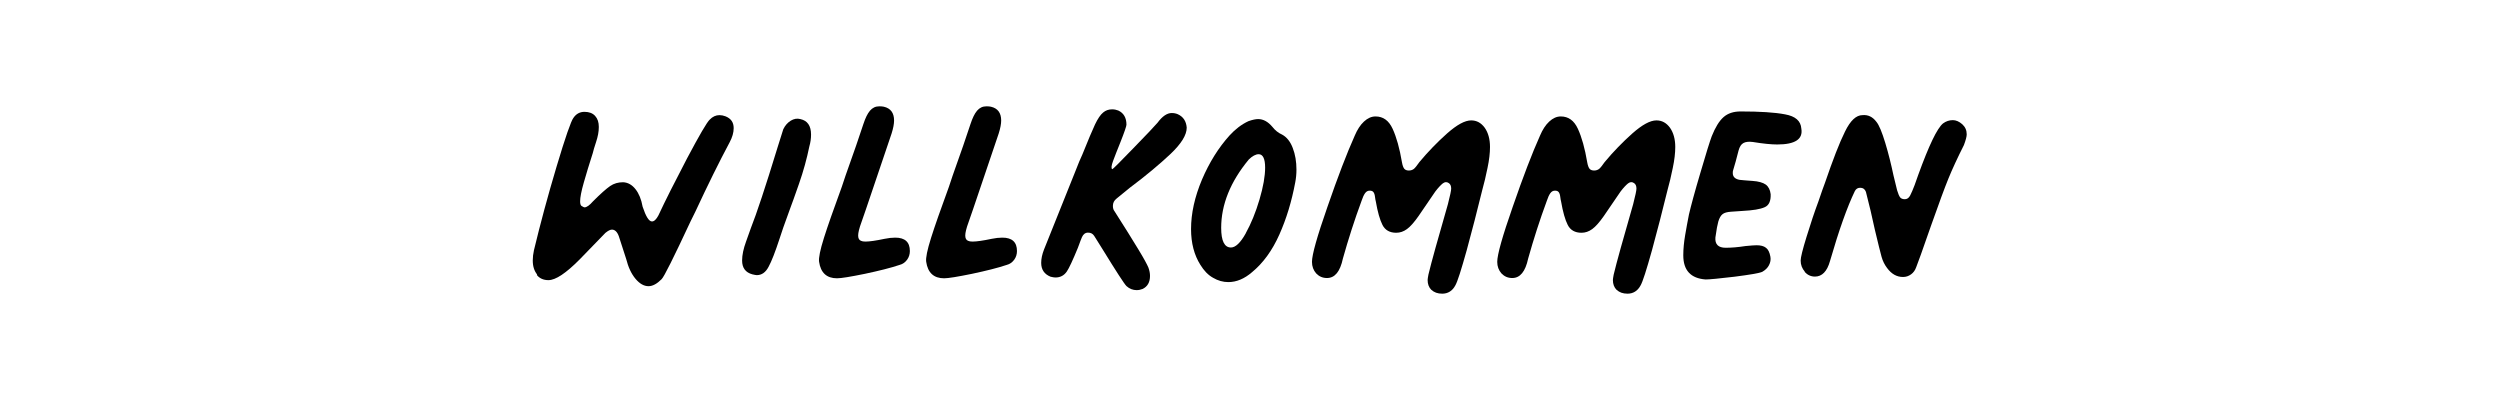
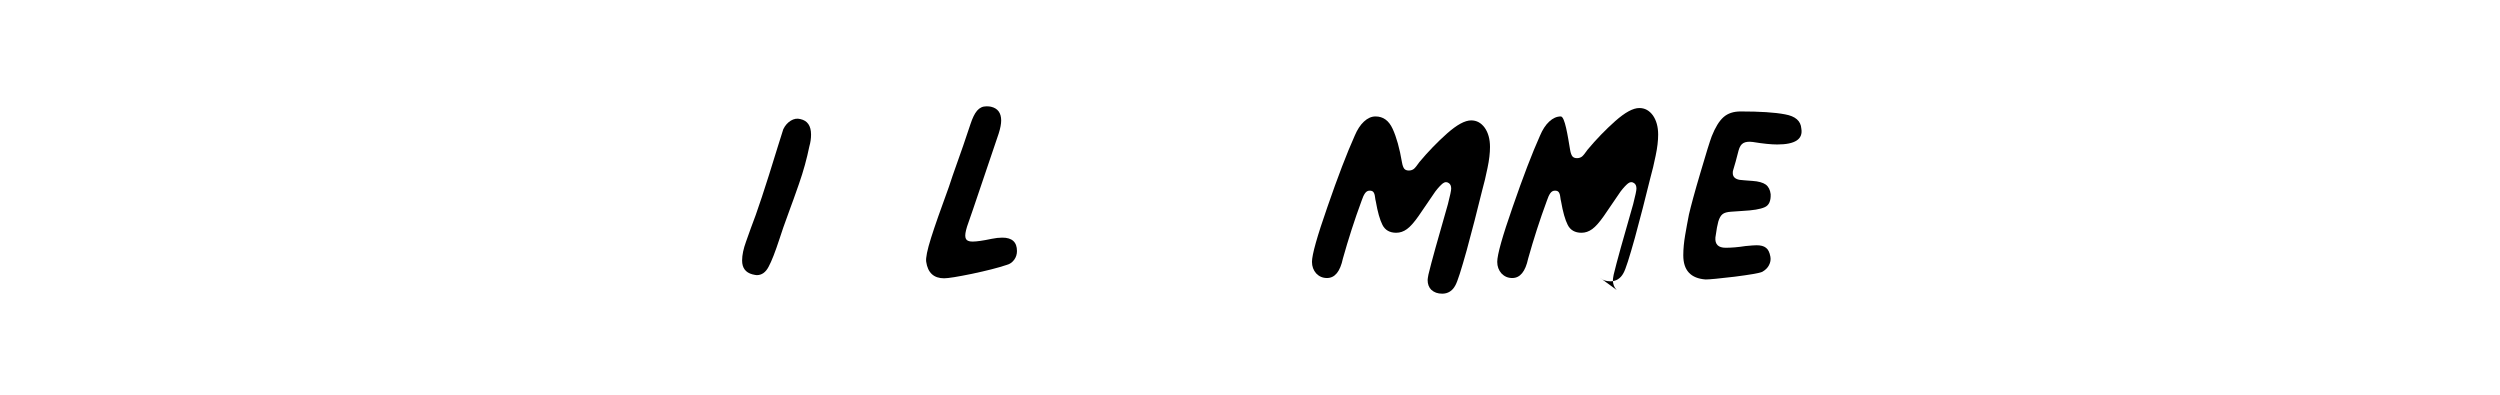
<svg xmlns="http://www.w3.org/2000/svg" id="Layer_1" viewBox="0 0 19 3">
  <defs>
    <style>.cls-1{stroke-width:0px;}</style>
  </defs>
-   <path class="cls-1" d="m4.082,2.086c-.021-.026-.033-.061-.033-.106,0-.025.003-.051.009-.078.048-.2.105-.412.172-.636.067-.224.11-.347.128-.37.021-.031.049-.046.084-.046.035,0,.062.01.081.031s.028.048.028.084-.007.073-.021.115c-.012.037-.021.065-.025.084-.027.083-.049.157-.068.223-.019.066-.028.114-.028.143,0,.017.003.028.009.034.012.008.021.012.024.012.017,0,.039-.016.065-.046.058-.058.101-.096.13-.116.029-.02.062-.029.099-.029.037.002.068.02.094.053.026.033.044.077.054.133.025.075.048.112.071.112.017,0,.033-.016.049-.046.052-.112.125-.256.218-.434.094-.177.151-.275.172-.294.022-.023.047-.034.074-.034.015,0,.03.003.046.009.042.017.062.046.062.09,0,.033-.01.069-.031.108-.079.148-.166.324-.26.526l-.037.075c-.128.274-.201.421-.22.439-.035.035-.068.053-.099.053-.035,0-.068-.019-.099-.056-.031-.037-.055-.087-.071-.151l-.056-.173c-.012-.033-.03-.05-.052-.05-.013,0-.029.008-.05.025l-.195.201c-.104.105-.183.158-.238.158-.037,0-.067-.013-.088-.039Z" />
  <path class="cls-1" d="m5.907,1.128l.046-.146c.014-.029.033-.05.057-.065.023-.014.048-.019.073-.012.054.012.081.051.081.118,0,.029-.004.059-.013.09-.019.093-.045.188-.079.285-.034.097-.055.156-.063.176l-.056.155-.028.084c-.033.101-.061.173-.084.215-.022.042-.052.063-.089.063-.006,0-.018-.002-.034-.006-.052-.014-.078-.049-.078-.105,0-.042.01-.089.03-.144.02-.055.031-.088.036-.101.045-.114.112-.316.201-.607Z" />
-   <path class="cls-1" d="m6.225,1.989c-.004-.029.008-.089.037-.181.029-.092.075-.222.136-.389l.028-.084c.062-.173.107-.304.136-.393.015-.045.031-.079.05-.101.019-.022.042-.033.071-.033.014,0,.025.001.034.003.052.012.078.047.078.105,0,.025-.006.058-.019.099l-.195.576c-.006.019-.018.051-.034.098-.017.046-.025.08-.025.101s.007.034.021.04c.008.004.02.006.034.006.031,0,.08-.007.146-.021.029-.006.056-.009.081-.009.074,0,.111.034.111.102,0,.024-.007.047-.021.066-.015.02-.033.033-.056.039-.068.023-.157.045-.265.068-.108.022-.179.034-.212.034-.078,0-.124-.042-.136-.126Z" />
  <path class="cls-1" d="m7.039,1.989c-.004-.029.008-.089.037-.181.029-.092.075-.222.136-.389l.028-.084c.062-.173.107-.304.136-.393.015-.045.031-.079.05-.101.019-.022.042-.033.071-.033.014,0,.025.001.034.003.052.012.078.047.078.105,0,.025-.006.058-.019.099l-.195.576c-.006.019-.018.051-.034.098-.017.046-.025.08-.025.101s.007.034.021.04c.008.004.02.006.034.006.031,0,.08-.007.146-.021.029-.006.056-.009.081-.009.074,0,.111.034.111.102,0,.024-.007.047-.021.066-.015.02-.033.033-.056.039-.068.023-.157.045-.265.068-.108.022-.179.034-.212.034-.078,0-.124-.042-.136-.126Z" />
-   <path class="cls-1" d="m8.639,2.205c-.029,0-.055-.01-.078-.031-.017-.017-.077-.11-.183-.282l-.062-.099c-.011-.017-.026-.025-.047-.025-.021,0-.036.012-.046.034-.004.008-.014.035-.031.081-.039.095-.067.155-.084.18-.021.031-.05.046-.087.046-.008,0-.021-.002-.037-.006-.047-.019-.071-.054-.071-.105,0-.031.007-.065.022-.103l.238-.594c.021-.054.038-.096.053-.127.043-.107.075-.183.096-.228.021-.044.042-.075.062-.091.019-.016.041-.024.068-.024.017,0,.032.003.047.009.041.019.062.055.062.108,0,.01-.015.055-.046.133-.024.06-.043.107-.056.143s-.015.056-.006.062c.002.002.055-.05.158-.157.103-.106.165-.171.186-.196.037-.05.073-.074.108-.074.017,0,.032.003.046.009.042.019.064.053.068.102,0,.056-.041.122-.123.2-.082.077-.185.164-.311.258-.062.05-.095.077-.099.081-.019.015-.028.033-.028.056,0,.017.004.03.012.04.077.12.136.216.18.288s.069.119.078.141c.008.022.012.043.012.063,0,.048-.019.081-.056.099-.015.006-.03.009-.046.009Z" />
-   <path class="cls-1" d="m9.336,2.144c-.041,0-.08-.011-.117-.033-.038-.021-.069-.054-.096-.098-.047-.074-.071-.165-.071-.272,0-.12.028-.245.083-.376.056-.131.126-.243.21-.336.043-.047.091-.084.143-.108.031-.011.056-.016.074-.016.039,0,.075.02.108.059.021.027.045.046.074.059.035.019.062.052.081.102.019.049.028.104.028.164,0,.033-.003.065-.009.096-.027.145-.067.277-.121.398s-.123.216-.208.286c-.058.05-.118.075-.18.075Zm.132-.372c.04-.072.075-.157.104-.255s.043-.179.043-.243c0-.068-.017-.102-.049-.102-.023,0-.048.014-.075.04-.14.169-.21.343-.21.52,0,.099.025.149.074.149.035,0,.073-.036.113-.108Z" />
  <path class="cls-1" d="m10.879,2.204c-.02-.02-.029-.045-.029-.076,0-.006.002-.02.006-.041.022-.093.072-.271.148-.535.017-.066.025-.105.025-.118,0-.021-.006-.035-.019-.043-.015-.01-.029-.009-.045.003-.016.013-.035.033-.057.062l-.127.186c-.033.047-.062.08-.088.099s-.053.028-.082.028c-.049,0-.084-.02-.104-.059-.02-.039-.037-.099-.051-.18-.002-.006-.004-.018-.006-.034-.002-.017-.006-.028-.012-.036s-.016-.011-.028-.011c-.015,0-.026.006-.036.02-.009.013-.018.032-.026.057-.054.146-.101.293-.142.439-.021.099-.061.148-.121.148-.033,0-.06-.012-.082-.035-.021-.024-.032-.053-.032-.088,0-.054.039-.193.118-.419.078-.226.147-.406.207-.54.019-.045.042-.081.07-.107s.057-.039.088-.039c.058,0,.101.031.13.094s.053.148.071.255c.004.023.01.039.017.048.007.009.019.014.035.014.015,0,.027-.004.038-.012.01-.008.024-.026.043-.053.066-.079.136-.151.21-.217.075-.066.135-.099.183-.099.042,0,.076.019.103.056.026.037.04.086.04.146,0,.045-.006.099-.019.16-.012.061-.026.117-.04.168-.038.155-.077.307-.118.457-.042.15-.07.239-.087.268-.022.041-.056.062-.099.062-.035,0-.062-.01-.082-.029Z" />
-   <path class="cls-1" d="m12.287,2.204c-.02-.02-.029-.045-.029-.076,0-.006.002-.02.006-.041.022-.093.072-.271.148-.535.017-.066.025-.105.025-.118,0-.021-.006-.035-.019-.043-.015-.01-.029-.009-.045.003-.016.013-.035.033-.057.062l-.127.186c-.033.047-.062.08-.088.099s-.053.028-.082.028c-.049,0-.084-.02-.104-.059-.02-.039-.037-.099-.051-.18-.002-.006-.004-.018-.006-.034-.002-.017-.006-.028-.012-.036s-.016-.011-.028-.011c-.015,0-.026.006-.036.02-.009.013-.018.032-.026.057-.054.146-.101.293-.142.439-.021.099-.061.148-.121.148-.033,0-.06-.012-.082-.035-.021-.024-.032-.053-.032-.088,0-.054.039-.193.118-.419.078-.226.147-.406.207-.54.019-.045.042-.081.07-.107s.057-.039.088-.039c.058,0,.101.031.13.094s.053.148.071.255c.004.023.01.039.017.048.007.009.019.014.035.014.015,0,.027-.004.038-.012.01-.008.024-.026.043-.053.066-.079.136-.151.21-.217.075-.066.135-.099.183-.099.042,0,.076.019.103.056.026.037.04.086.04.146,0,.045-.006.099-.019.16-.012.061-.026.117-.04.168-.038.155-.077.307-.118.457-.042.15-.07.239-.087.268-.022.041-.056.062-.099.062-.035,0-.062-.01-.082-.029Z" />
+   <path class="cls-1" d="m12.287,2.204c-.02-.02-.029-.045-.029-.076,0-.006.002-.02.006-.041.022-.093.072-.271.148-.535.017-.066.025-.105.025-.118,0-.021-.006-.035-.019-.043-.015-.01-.029-.009-.045.003-.016.013-.035.033-.057.062l-.127.186c-.033.047-.062.08-.088.099s-.053.028-.082.028c-.049,0-.084-.02-.104-.059-.02-.039-.037-.099-.051-.18-.002-.006-.004-.018-.006-.034-.002-.017-.006-.028-.012-.036s-.016-.011-.028-.011c-.015,0-.026.006-.036.02-.009.013-.018.032-.026.057-.054.146-.101.293-.142.439-.021.099-.061.148-.121.148-.033,0-.06-.012-.082-.035-.021-.024-.032-.053-.032-.088,0-.054.039-.193.118-.419.078-.226.147-.406.207-.54.019-.045.042-.081.07-.107s.057-.039.088-.039s.053.148.071.255c.004.023.01.039.017.048.007.009.019.014.035.014.015,0,.027-.004.038-.012.01-.008.024-.026.043-.053.066-.079.136-.151.21-.217.075-.066.135-.099.183-.099.042,0,.076.019.103.056.026.037.04.086.04.146,0,.045-.006.099-.019.16-.012.061-.026.117-.04.168-.038.155-.077.307-.118.457-.042.15-.07.239-.087.268-.022.041-.056.062-.099.062-.035,0-.062-.01-.082-.029Z" />
  <path class="cls-1" d="m12.793,1.939c0-.047.005-.098.014-.151.009-.054.019-.106.029-.158.015-.064.043-.169.087-.317.043-.147.072-.24.086-.277.027-.068.057-.117.09-.146s.076-.043.13-.043c.146,0,.259.007.337.022.079.014.12.05.124.108.014.08-.046.121-.183.121-.045,0-.107-.006-.186-.019-.031-.004-.055-.001-.071.008-.017.009-.029.028-.037.057l-.022.084-.019.065c-.002.004-.003.012-.003.022,0,.029.018.046.053.052.019.002.051.005.097.008.046.003.08.013.101.028.021.016.033.04.037.073.002.052-.013.085-.046.099-.033.015-.089.024-.167.028l-.087.006c-.031.002-.053.008-.066.019-.013.01-.024.029-.032.056-.006.021-.014.061-.022.121-.004.052.022.078.078.078.043,0,.094-.004.151-.013.042-.004.069-.006.084-.006.031,0,.055.006.071.019.017.012.028.035.034.068.004.023 0.0.044-.011.065-.011.021-.028.037-.051.05-.022.01-.093.022-.21.037-.118.014-.191.021-.22.021-.113-.008-.17-.069-.17-.183Z" />
-   <path class="cls-1" d="m13.717,2.065c-.021-.024-.032-.052-.032-.085,0-.023.015-.084.045-.181.03-.098.06-.188.091-.271.021-.062.037-.108.049-.139.06-.175.11-.305.152-.389.041-.084.085-.125.133-.125.042-.004.077.013.105.05.021.025.043.079.068.161.025.083.045.164.062.245l.028.115c.008.027.016.045.023.054.007.009.019.014.036.014.016,0,.03-.009.04-.028s.021-.045.034-.079c.012-.034.021-.061.028-.079.081-.223.143-.353.188-.39.023-.017.048-.025.075-.025.024,0,.048.011.071.031.023.021.034.046.034.077,0,.017-.007.043-.021.081-.05.099-.089.184-.118.255s-.072.188-.13.352l-.025.071c-.043.124-.073.208-.09.251-.008.023-.021.041-.039.054-.018.013-.038.02-.061.02-.047,0-.087-.022-.121-.068-.019-.025-.033-.053-.042-.085-.009-.032-.026-.101-.051-.206-.021-.097-.043-.193-.068-.288-.008-.021-.022-.031-.043-.031-.019,0-.032.008-.041.025-.058.12-.121.297-.189.532-.022.079-.061.118-.114.118-.031,0-.057-.012-.079-.036Z" />
</svg>